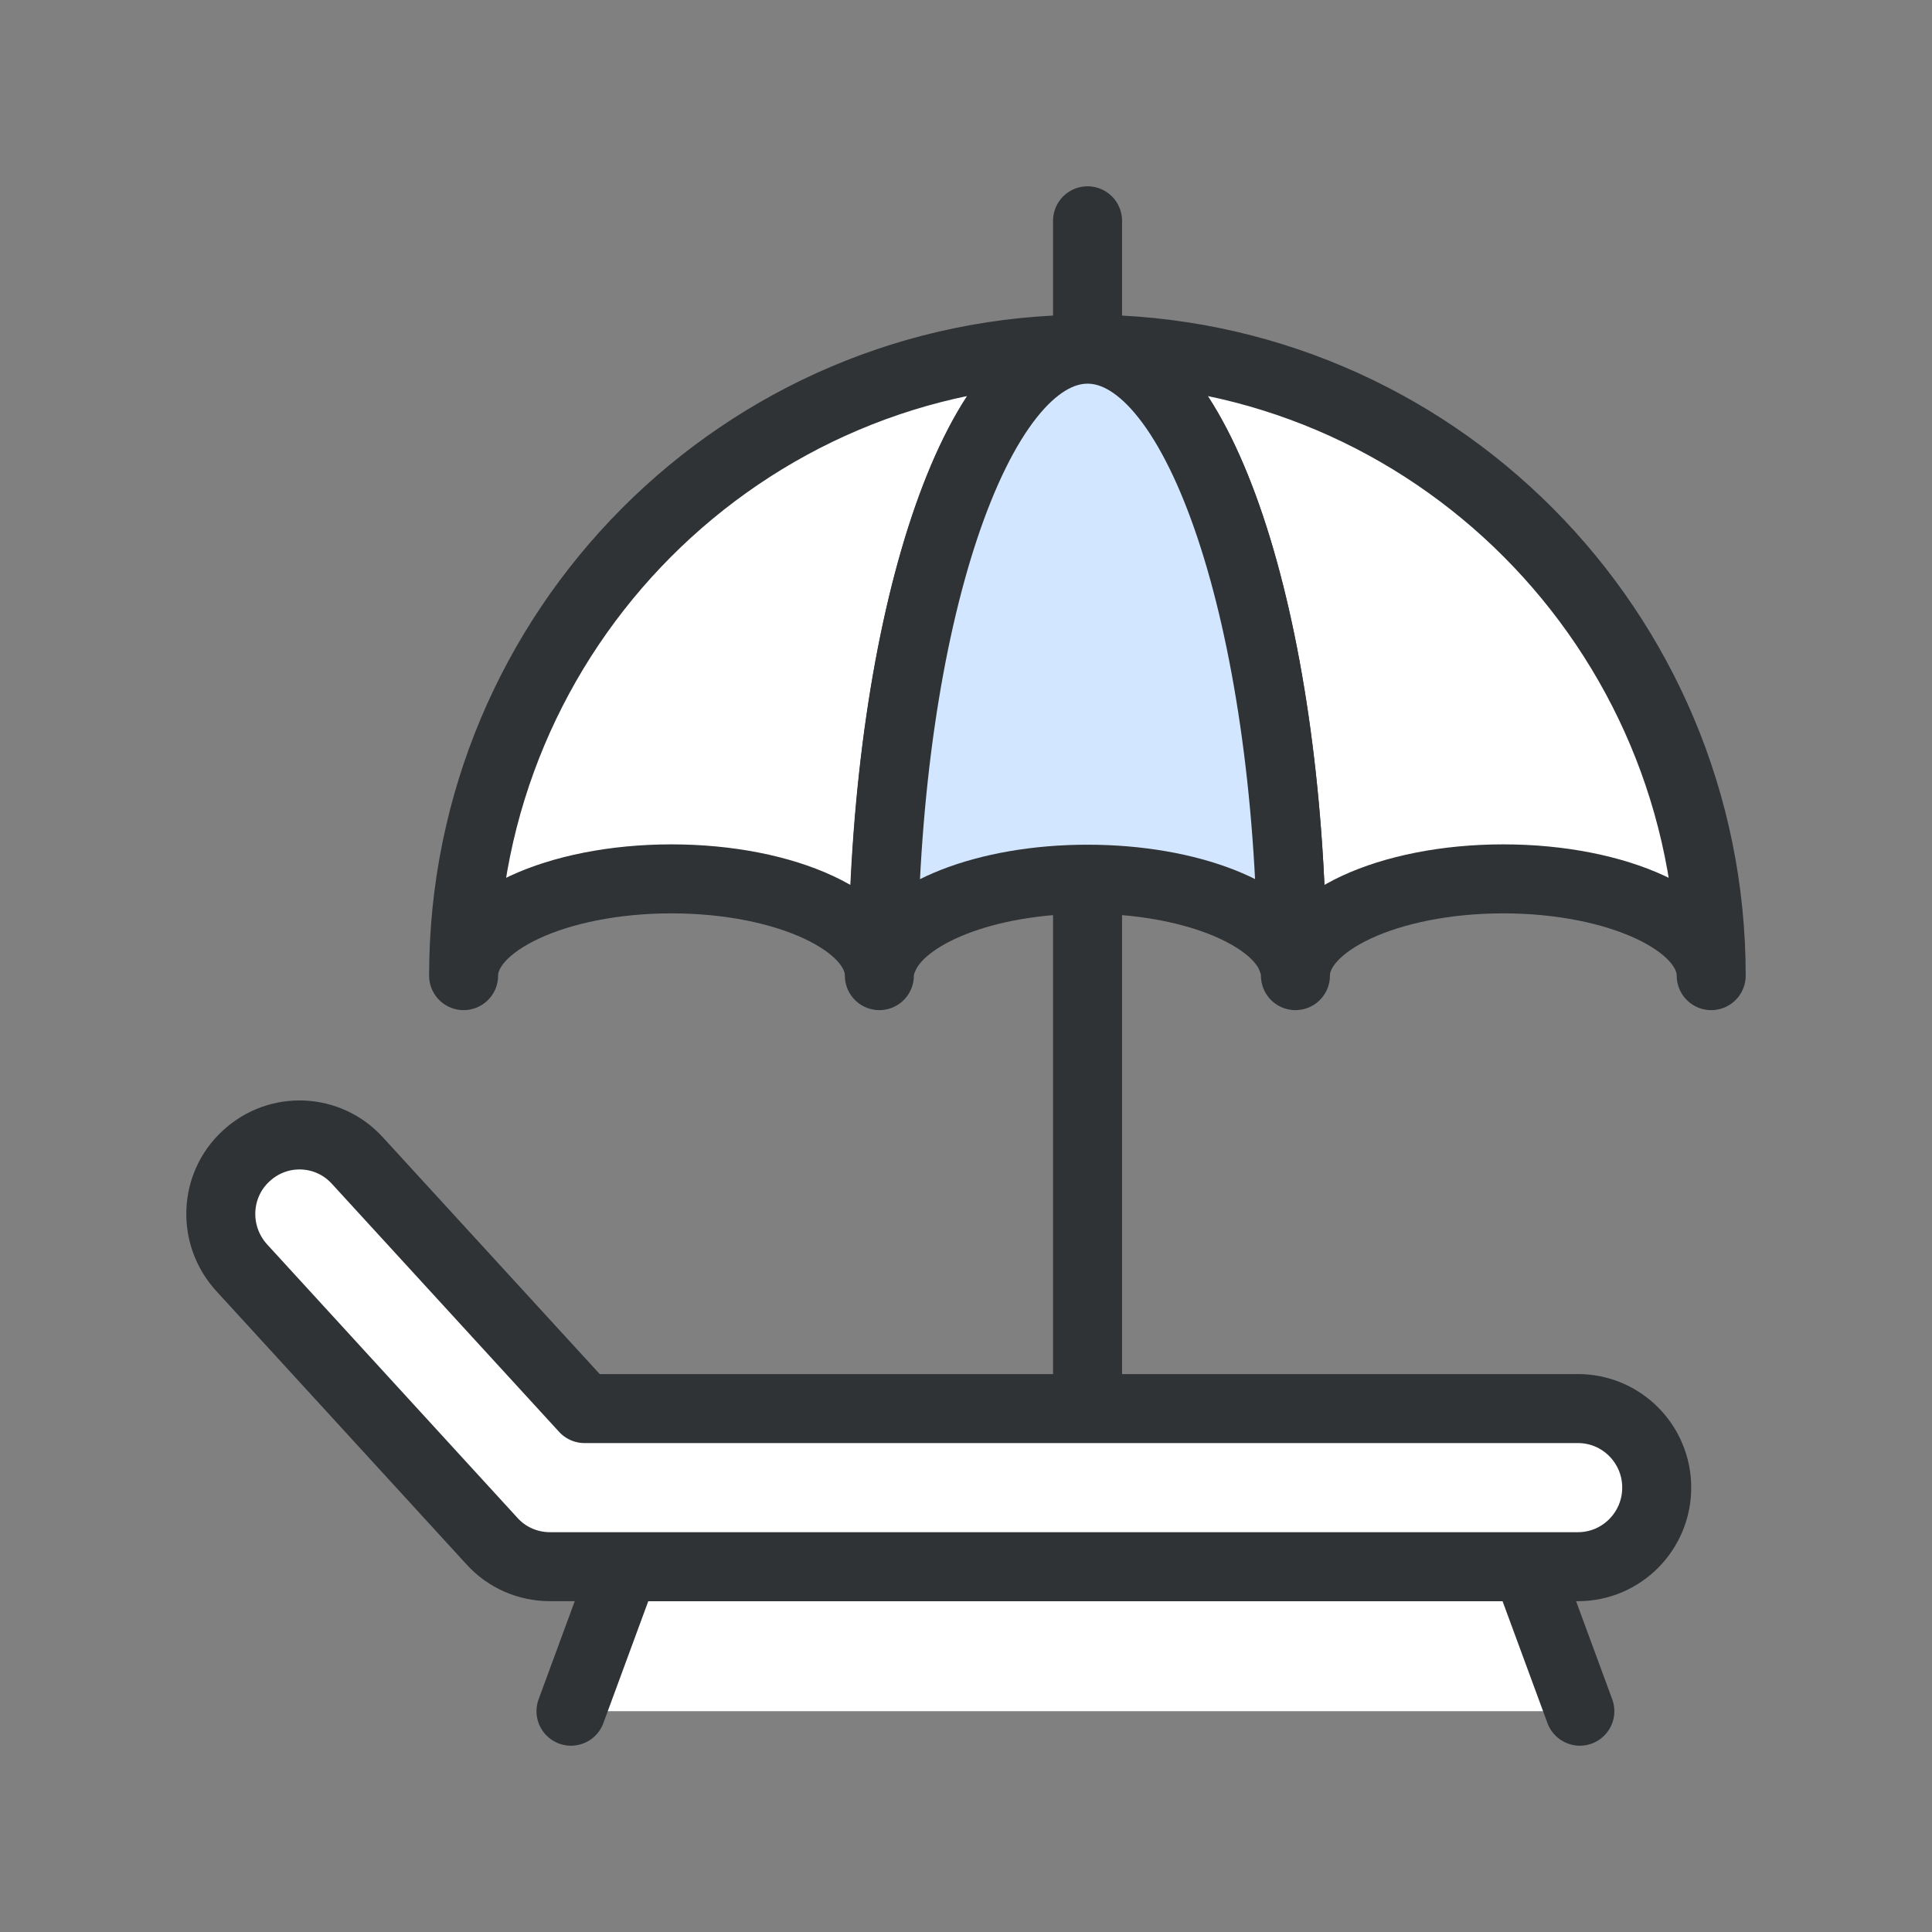
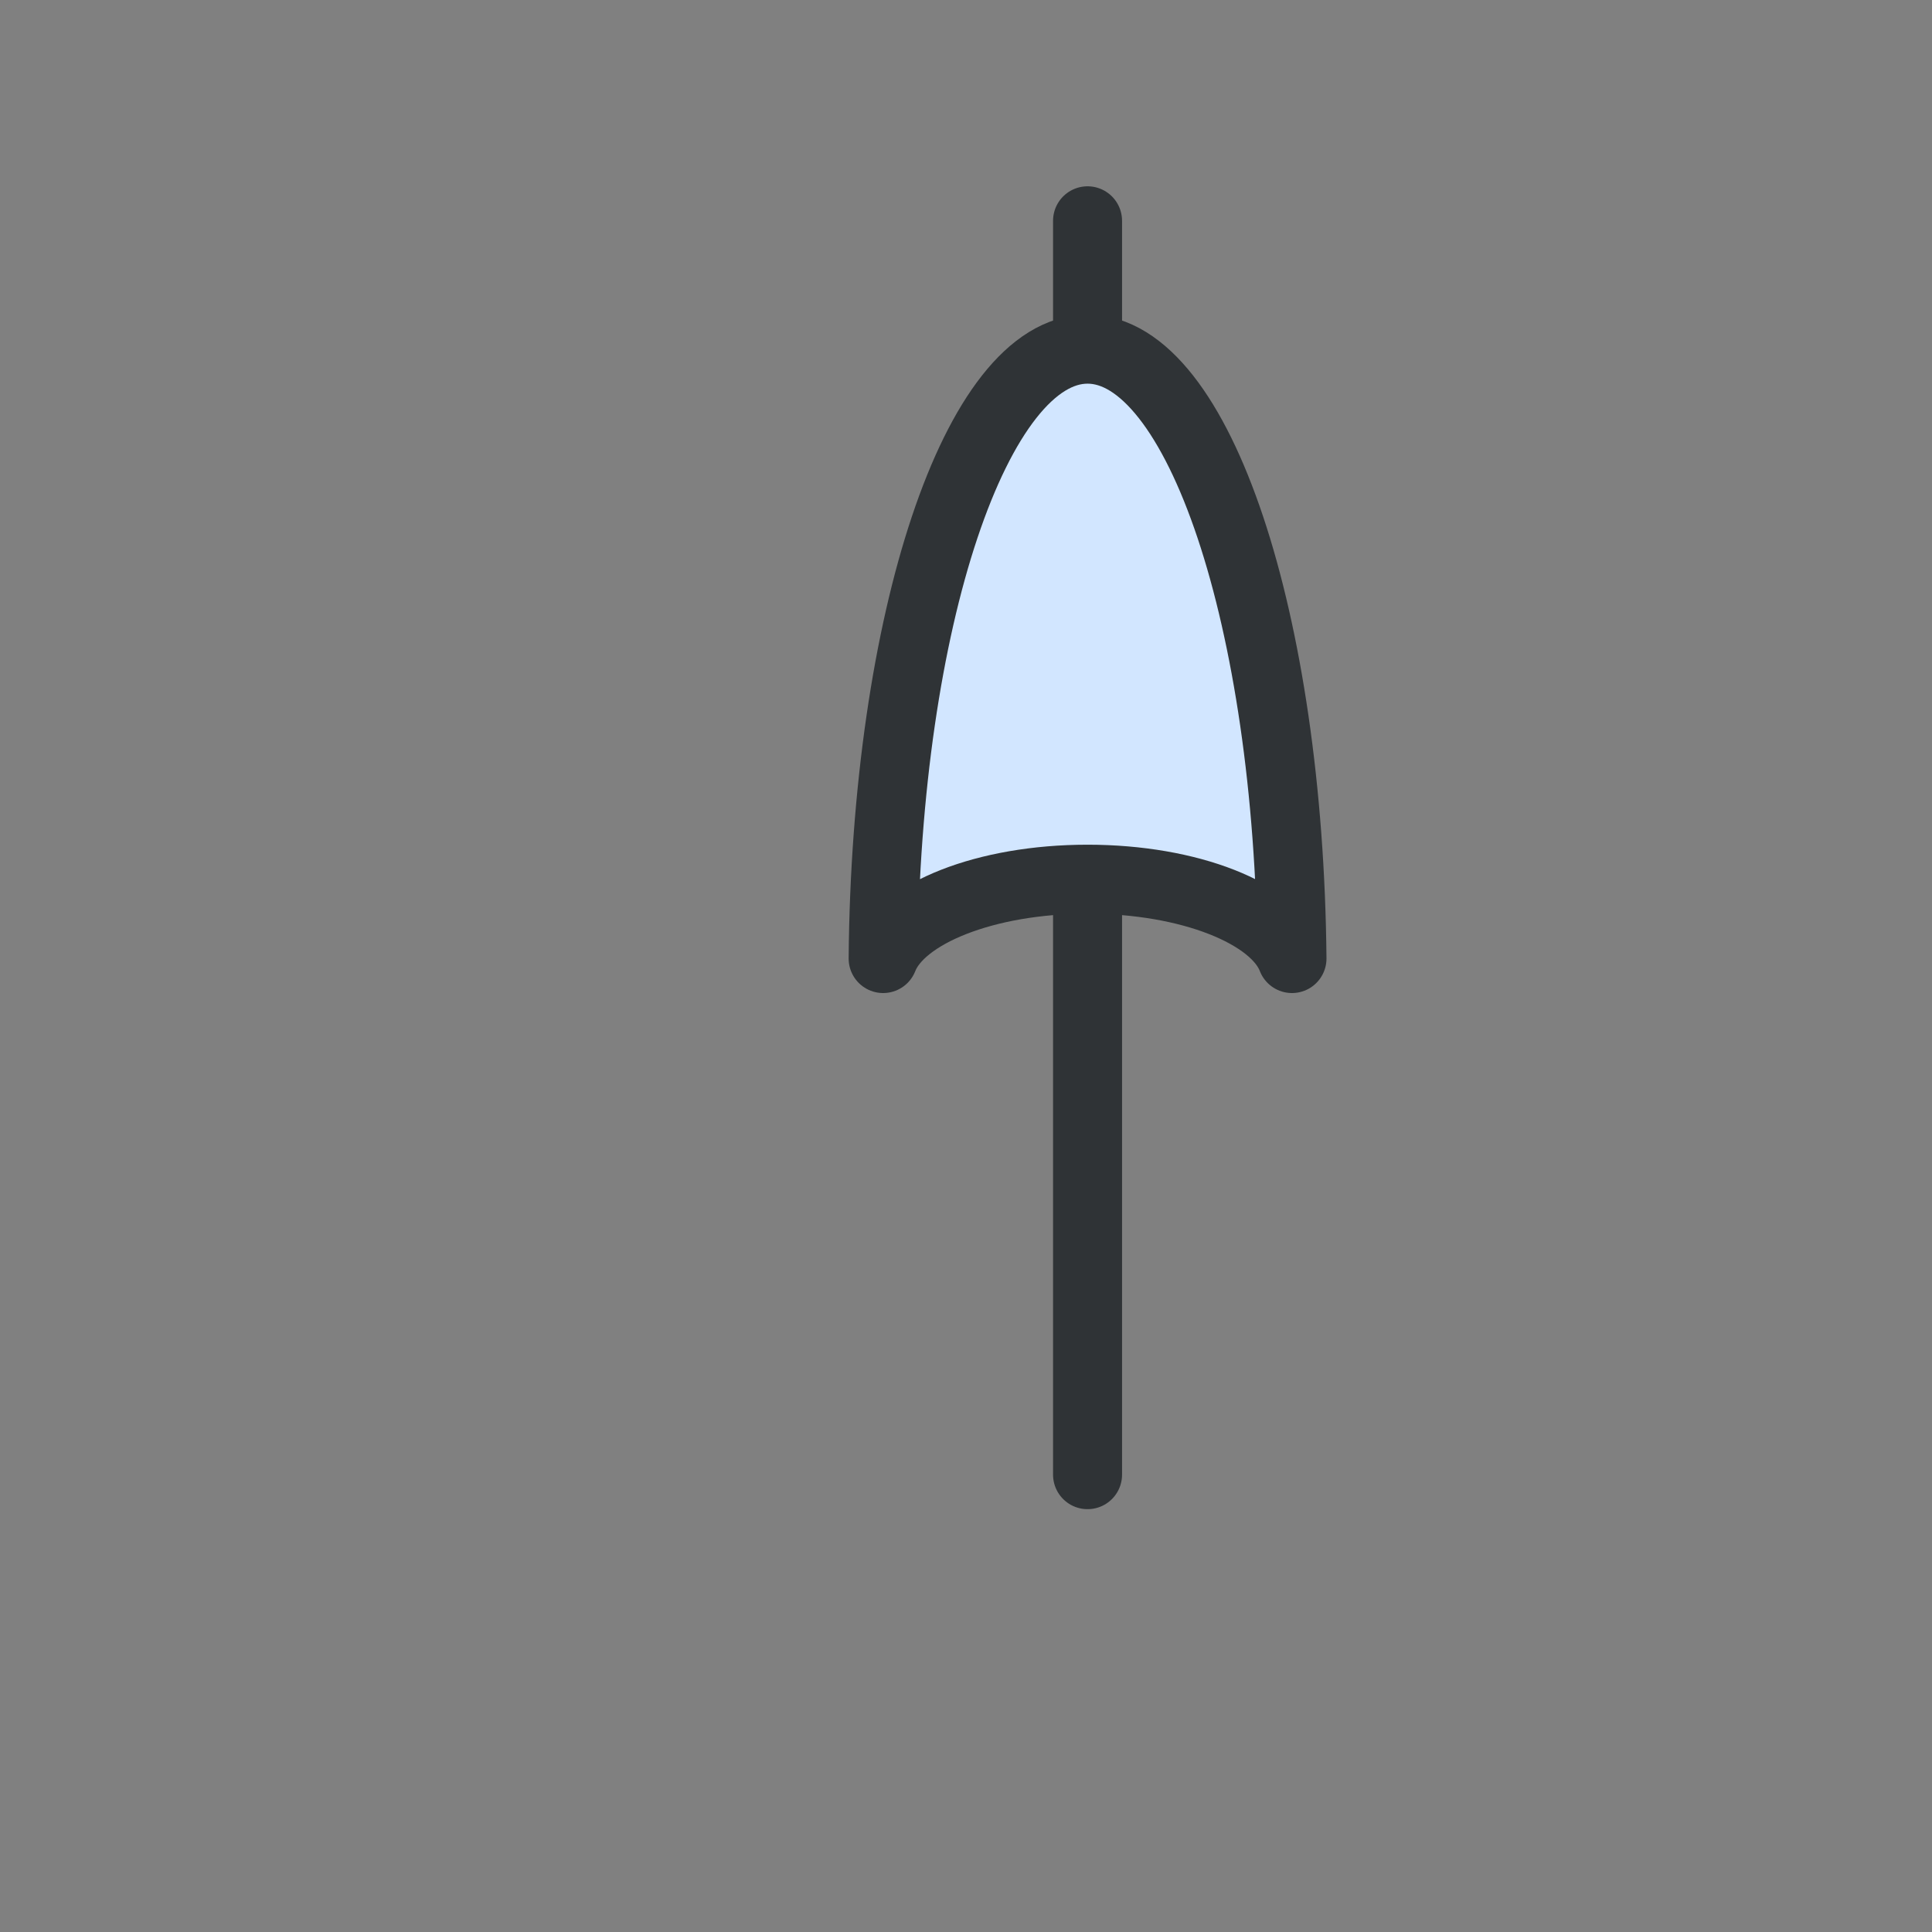
<svg xmlns="http://www.w3.org/2000/svg" width="70" height="70" viewBox="0 0 70 70" fill="none">
  <rect x="0" y="0" width="70" height="70" fill="#808080" stroke="none" />
  <path d="M39.404 8V53.43" stroke="#2F3336" stroke-width="2.5" stroke-linecap="round" stroke-linejoin="round" />
-   <path d="M39.404 12.651C26.919 12.651 16.797 22.814 16.797 35.349C16.797 33.413 20.175 31.843 24.329 31.843C28.483 31.843 31.861 33.413 31.861 35.349C31.861 35.132 31.906 34.925 31.986 34.73C32.1 22.482 35.364 12.651 39.393 12.651H39.404Z" fill="white" stroke="#2F3336" stroke-width="2.5" stroke-linecap="round" stroke-linejoin="round" />
-   <path d="M39.404 12.651C43.433 12.651 46.708 22.482 46.81 34.73C46.89 34.937 46.936 35.143 46.936 35.349C46.936 33.413 50.314 31.843 54.468 31.843C58.622 31.843 62 33.413 62 35.349C62 22.814 51.877 12.651 39.393 12.651H39.404Z" fill="white" stroke="#2F3336" stroke-width="2.5" stroke-linecap="round" stroke-linejoin="round" />
  <path d="M39.404 12.651C35.376 12.651 32.1 22.482 31.998 34.73C32.637 33.092 35.707 31.855 39.404 31.855C43.102 31.855 46.183 33.092 46.811 34.73C46.697 22.482 43.433 12.651 39.404 12.651Z" fill="#D2E6FF" stroke="#2F3336" stroke-width="2.5" stroke-linecap="round" stroke-linejoin="round" />
-   <path d="M20.688 62L22.617 56.764H55.312L57.241 62" fill="white" />
-   <path d="M20.688 62L22.617 56.764H55.312L57.241 62" stroke="#2F3336" stroke-width="2.5" stroke-linecap="round" stroke-linejoin="round" />
-   <path d="M57.173 56.764H19.924C19.125 56.764 18.36 56.431 17.824 55.836L8.751 45.925C7.69 44.756 7.758 42.946 8.923 41.88C10.086 40.803 11.89 40.883 12.951 42.052L21.179 51.035H57.173C58.748 51.035 60.026 52.318 60.026 53.899C60.026 55.48 58.748 56.764 57.173 56.764Z" fill="white" stroke="#2F3336" stroke-width="2.5" stroke-linecap="round" stroke-linejoin="round" />
</svg>